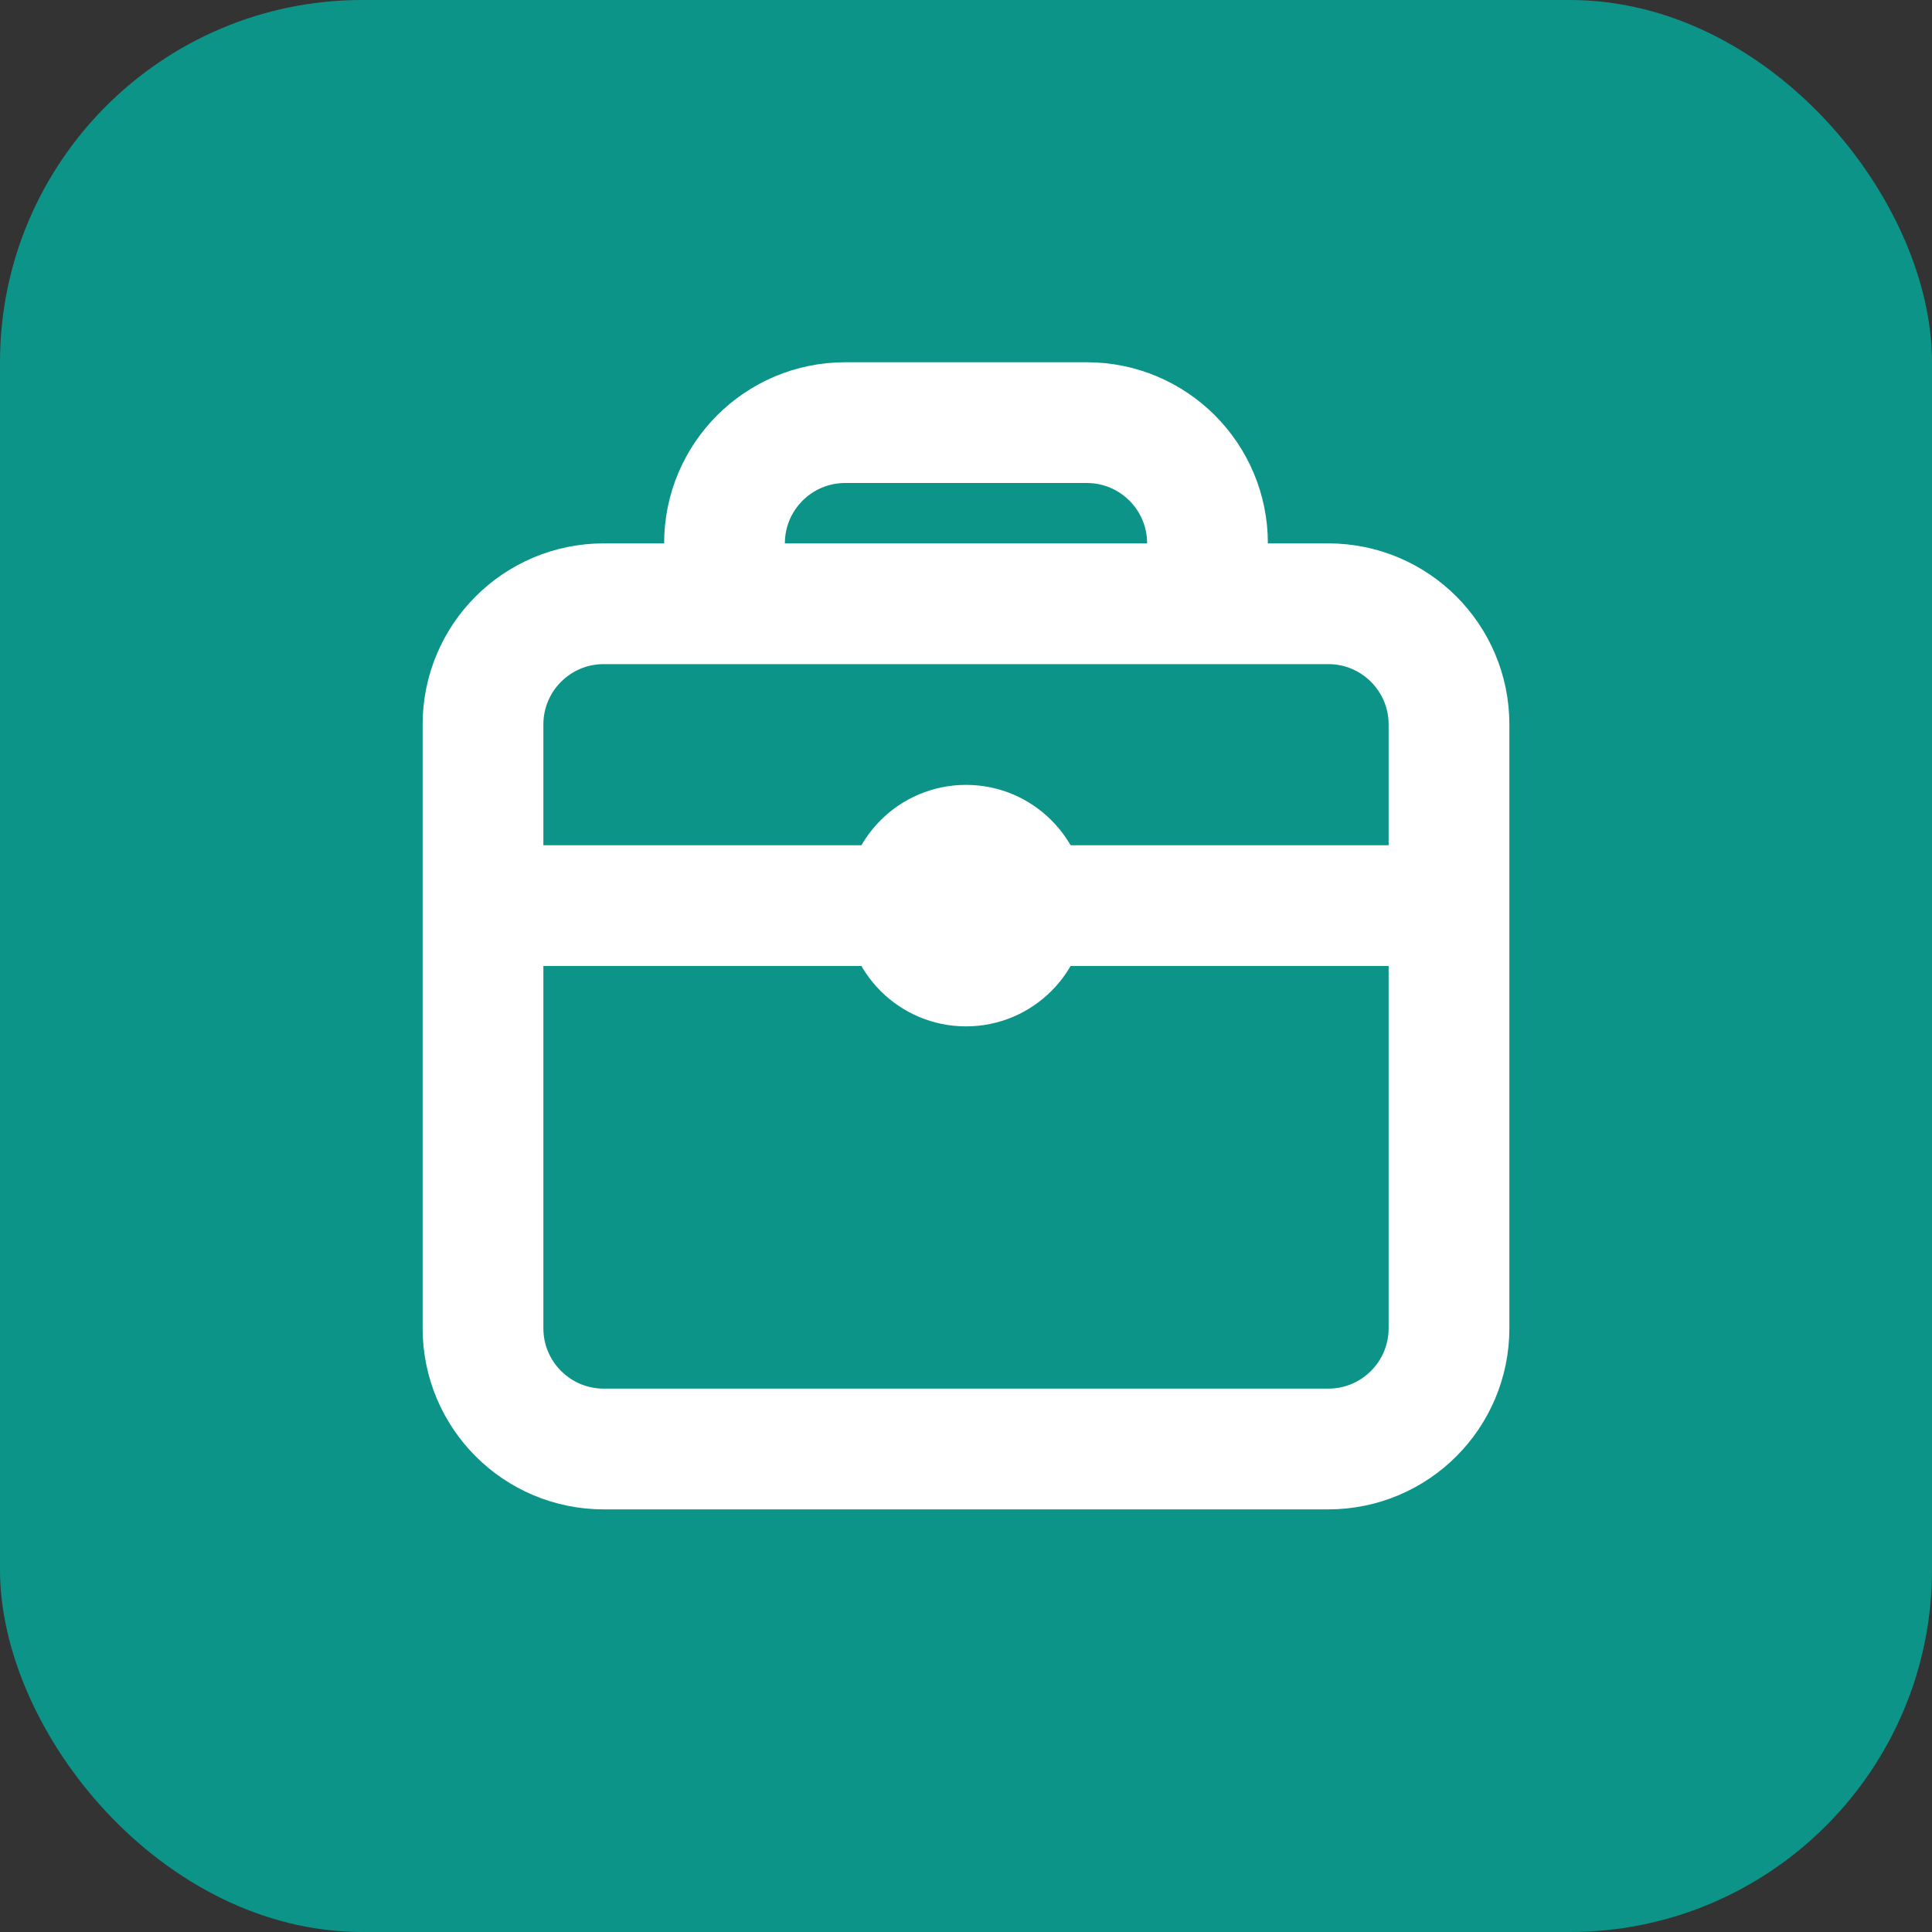
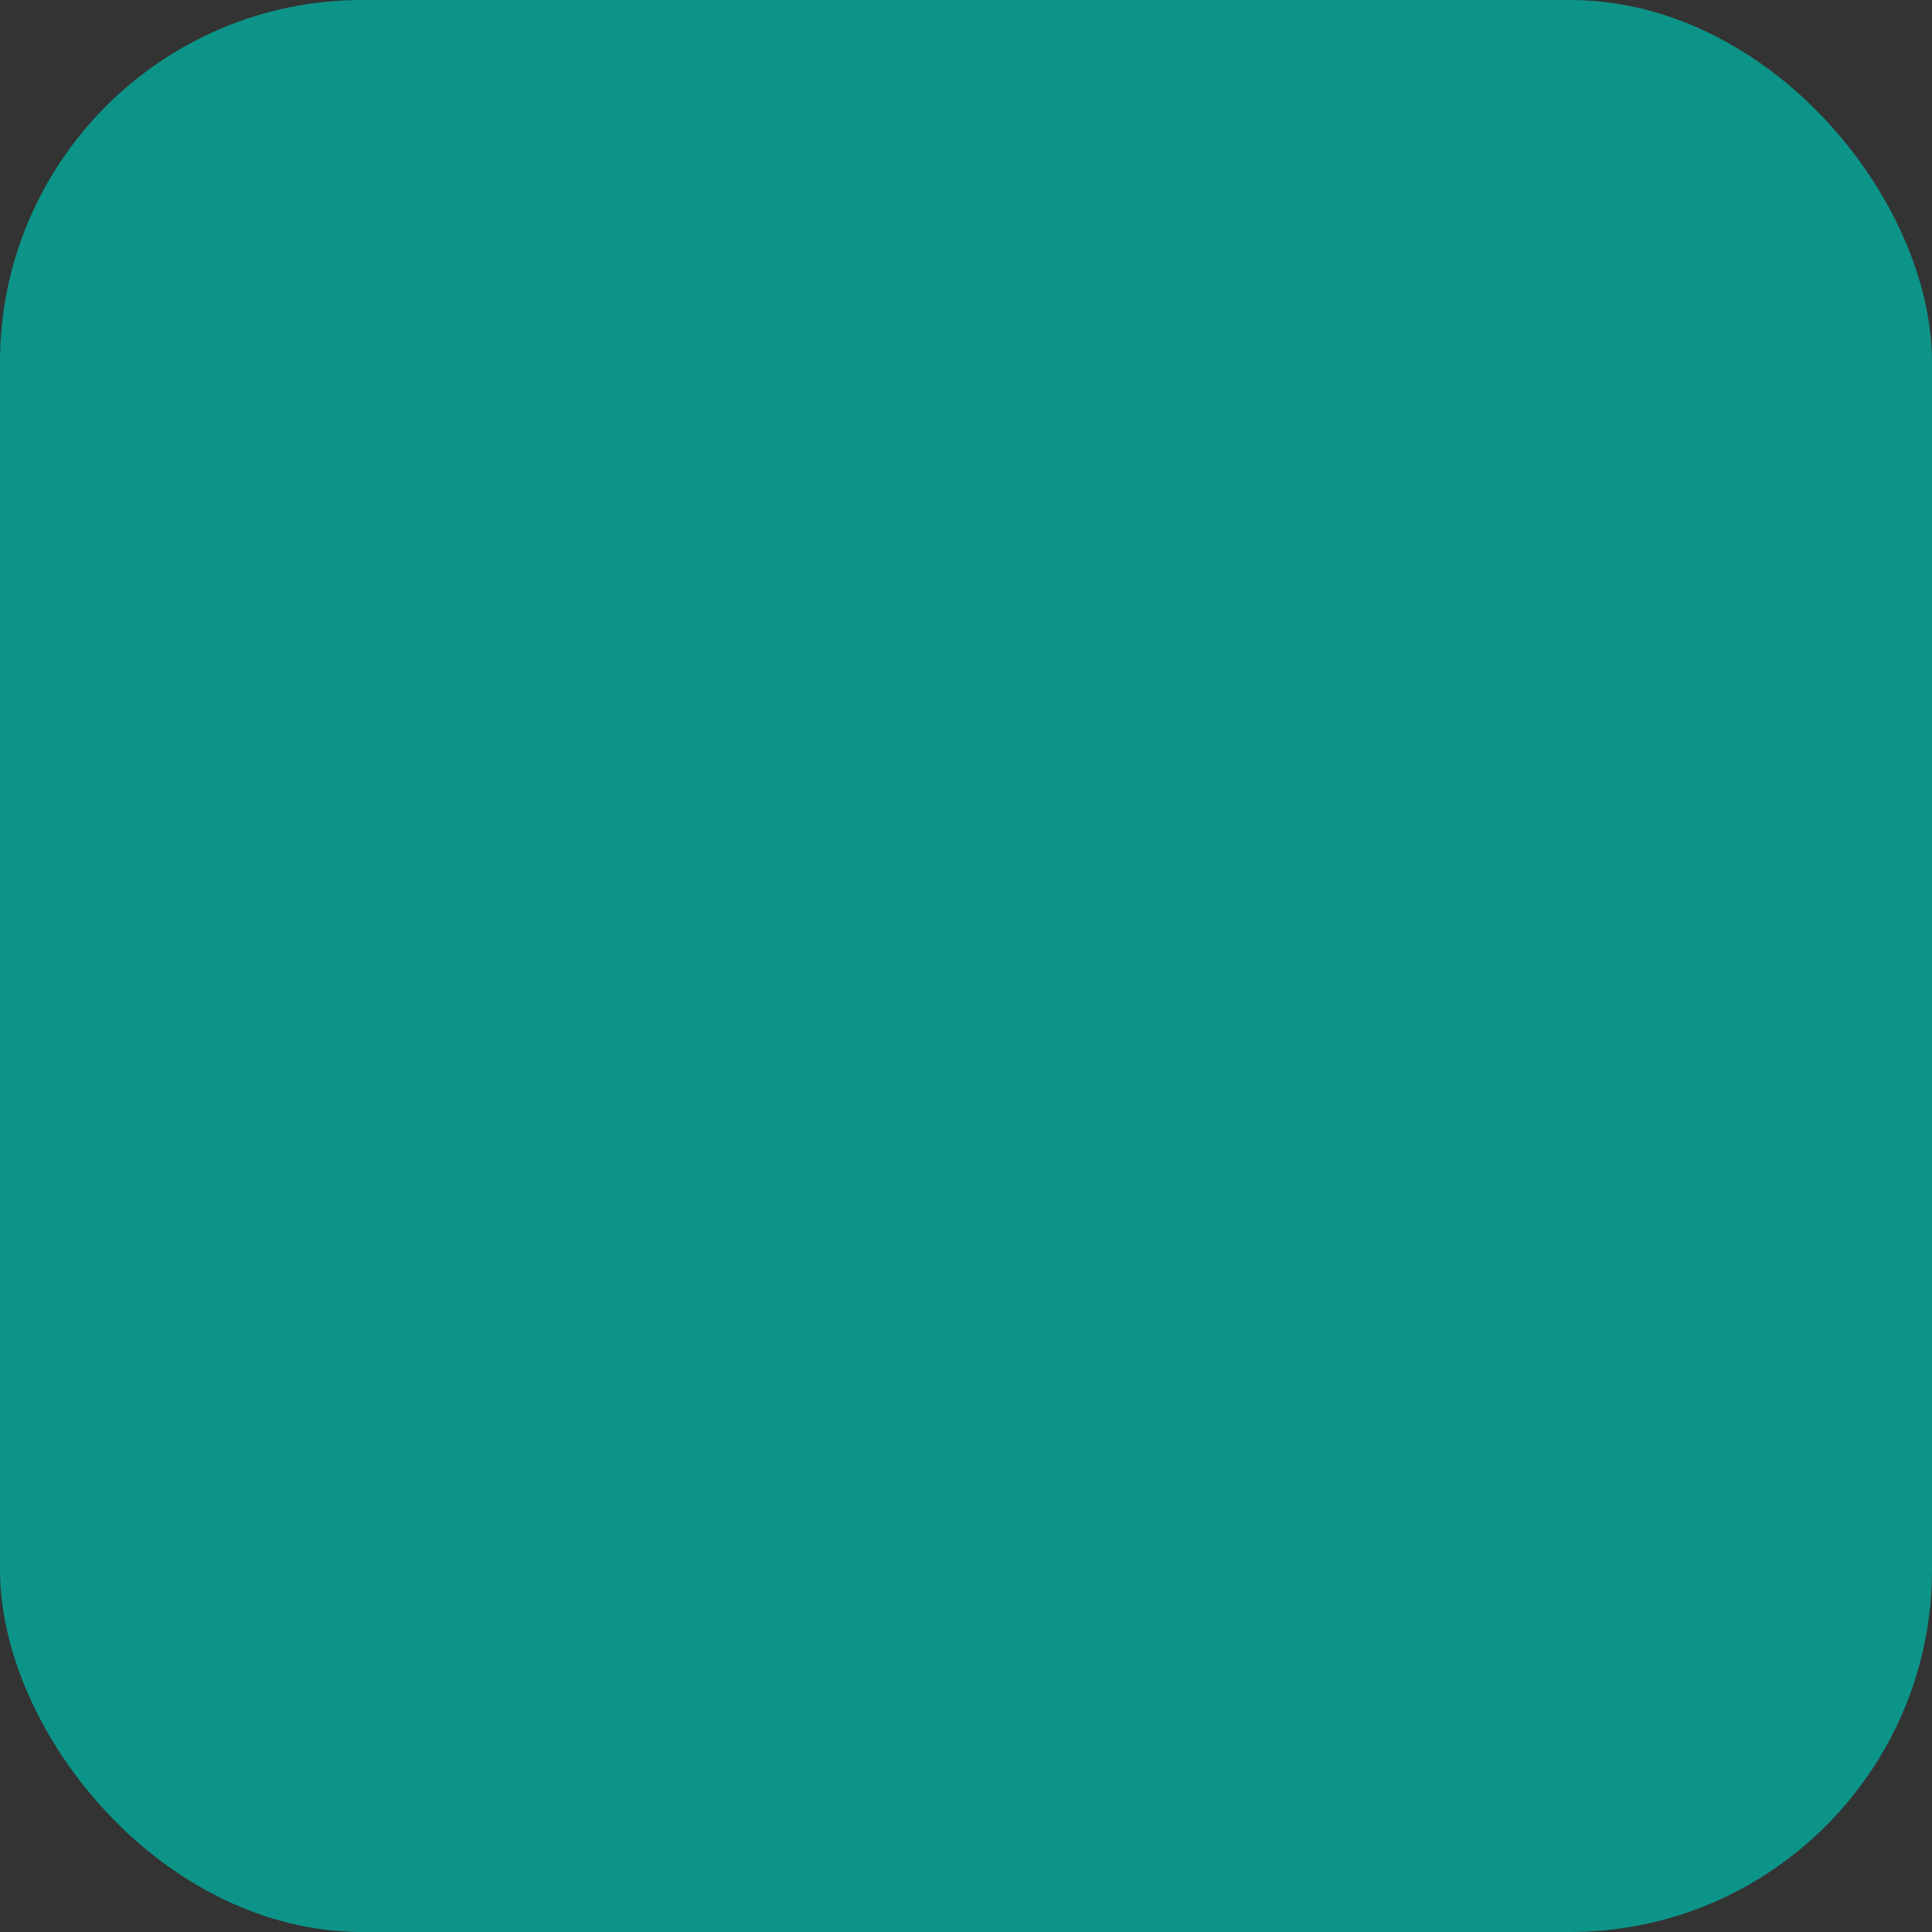
<svg xmlns="http://www.w3.org/2000/svg" viewBox="0 0 32 32" fill="none">
  <rect x="0" y="0" width="32" height="32" fill="#333333" stroke="none" />
  <rect width="32" height="32" rx="6" fill="#0D9488" />
-   <path d="M8 12C8 10.895 8.895 10 10 10H22C23.105 10 24 10.895 24 12V22C24 23.105 23.105 24 22 24H10C8.895 24 8 23.105 8 22V12Z" stroke="white" stroke-width="2" />
-   <path d="M12 10V9C12 7.895 12.895 7 14 7H18C19.105 7 20 7.895 20 9V10" stroke="white" stroke-width="2" />
-   <path d="M8 15H24" stroke="white" stroke-width="2" />
-   <circle cx="16" cy="15" r="2" fill="white" />
</svg>